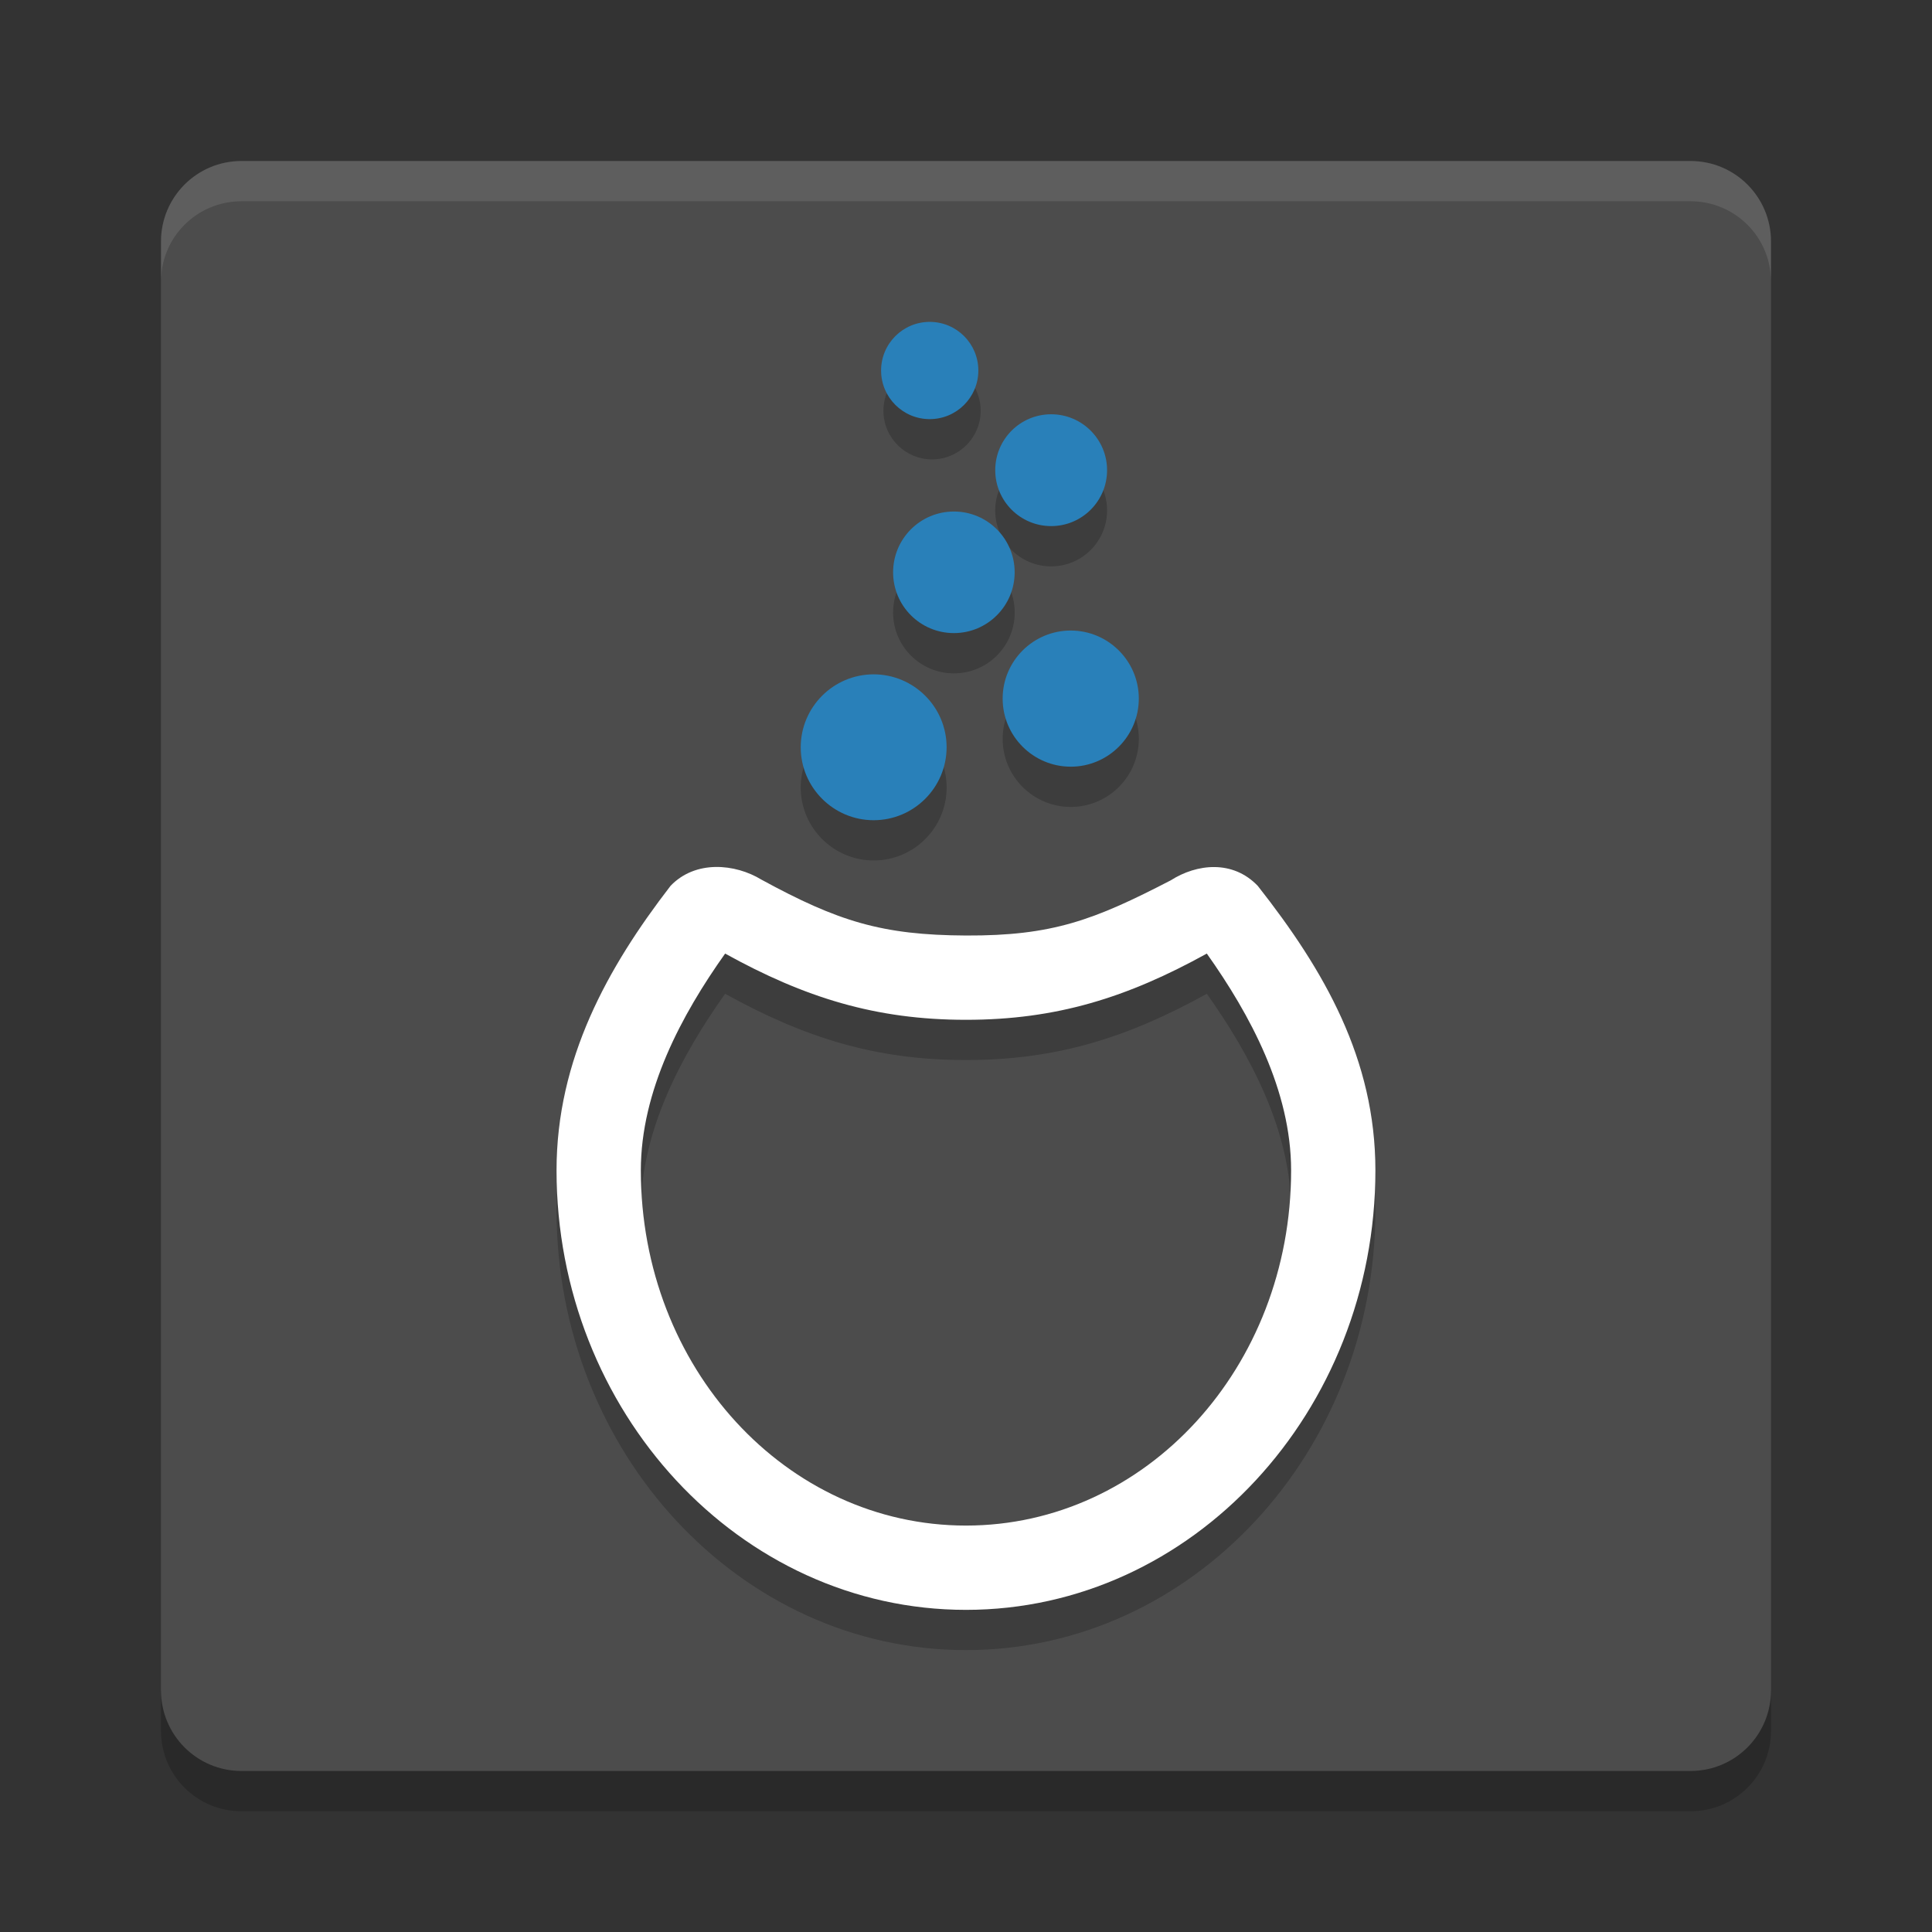
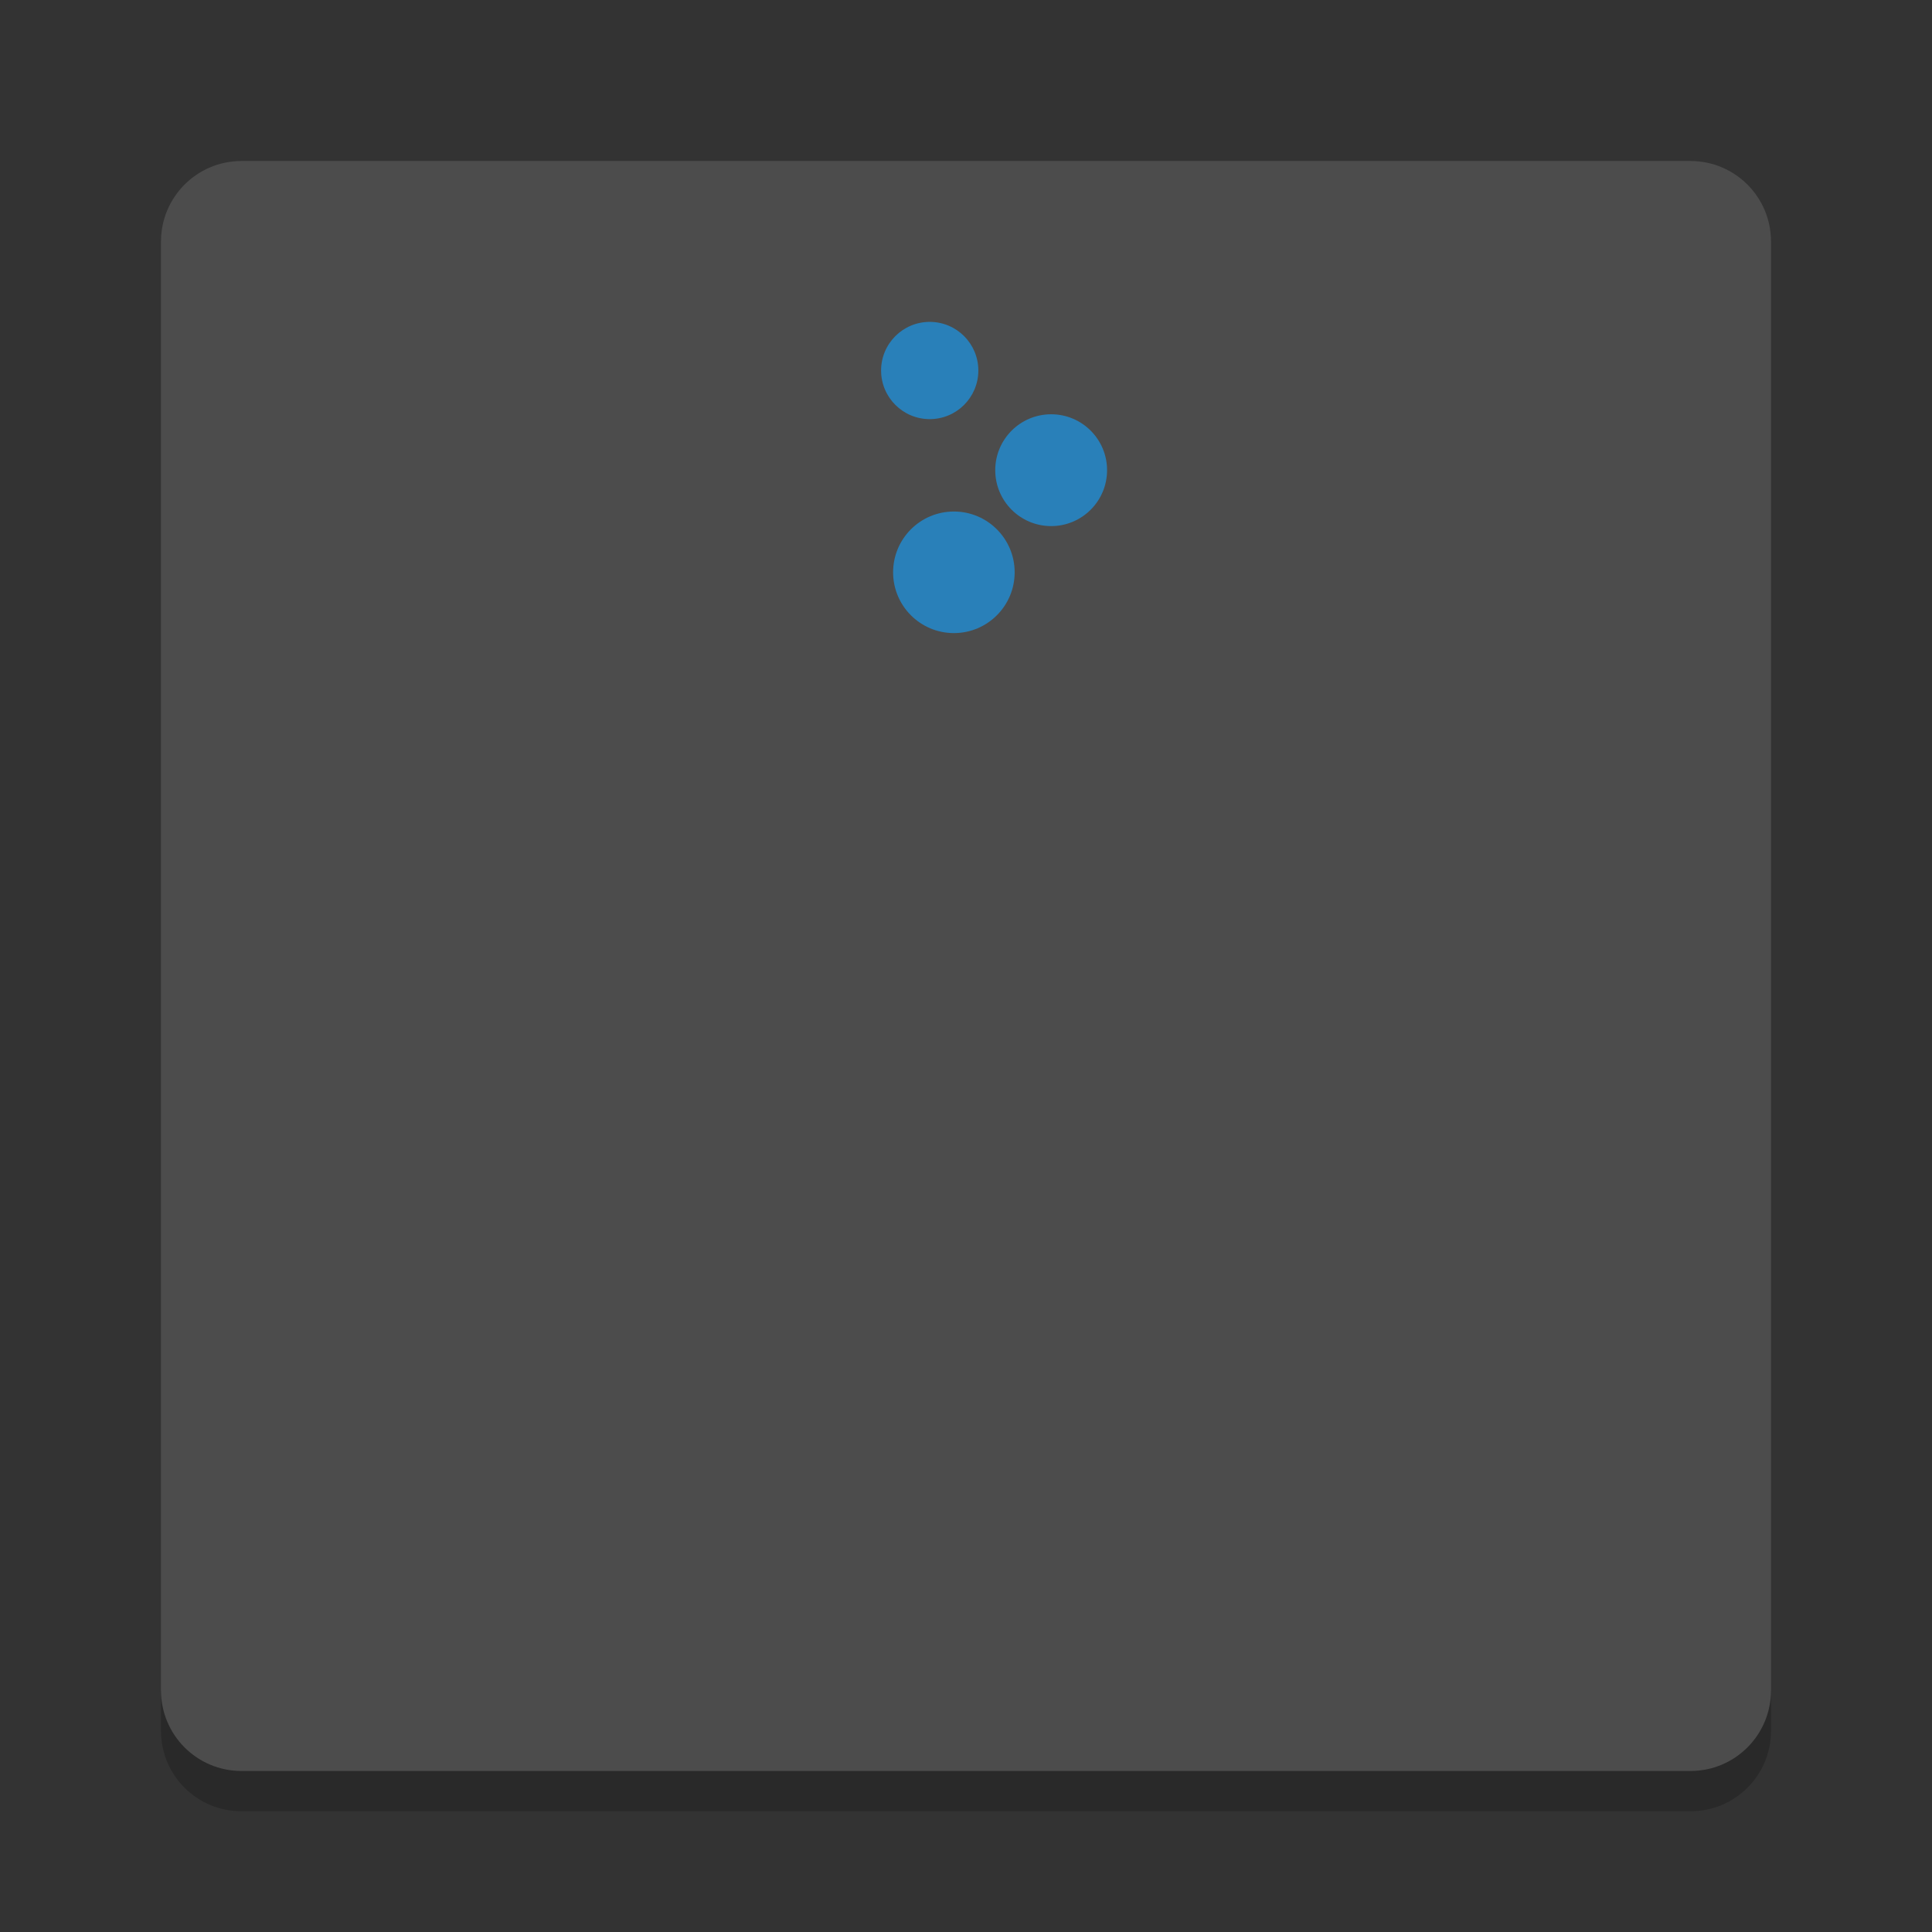
<svg xmlns="http://www.w3.org/2000/svg" xmlns:xlink="http://www.w3.org/1999/xlink" width="384pt" height="384pt" version="1.1" viewBox="0 0 384 384">
  <rect x="0" y="0" width="384" height="384" fill="#333333" stroke="none" />
  <defs>
    <filter id="alpha" width="100%" height="100%" x="0%" y="0%" filterUnits="objectBoundingBox">
      <feColorMatrix in="SourceGraphic" type="matrix" values="0 0 0 0 1 0 0 0 0 1 0 0 0 0 1 0 0 0 1 0" />
    </filter>
    <mask id="mask0">
      <g filter="url(#alpha)">
-         <rect width="384" height="384" x="0" y="0" style="fill:rgb(0%,0%,0%);fill-opacity:0.102" />
-       </g>
+         </g>
    </mask>
    <clipPath id="clip1">
      <rect width="384" height="384" x="0" y="0" />
    </clipPath>
    <g id="surface5" clip-path="url(#clip1)">
      <path style="fill:rgb(100%,100%,100%)" d="M 48 32 C 39.137 32 32 39.137 32 48 L 32 56 C 32 47.137 39.137 40 48 40 L 336 40 C 344.863 40 352 47.137 352 56 L 352 48 C 352 39.137 344.863 32 336 32 Z M 48 32" />
    </g>
    <mask id="mask1">
      <g filter="url(#alpha)">
        <rect width="384" height="384" x="0" y="0" style="fill:rgb(0%,0%,0%);fill-opacity:0.2" />
      </g>
    </mask>
    <clipPath id="clip2">
      <rect width="384" height="384" x="0" y="0" />
    </clipPath>
    <g id="surface8" clip-path="url(#clip2)">
      <path style="fill:rgb(0%,0%,0%)" d="M 48 360 C 39.137 360 32 352.863 32 344 L 32 336 C 32 344.863 39.137 352 48 352 L 336 352 C 344.863 352 352 344.863 352 336 L 352 344 C 352 352.863 344.863 360 336 360 Z M 48 360" />
    </g>
    <mask id="mask2">
      <g filter="url(#alpha)">
        <rect width="384" height="384" x="0" y="0" style="fill:rgb(0%,0%,0%);fill-opacity:0.2" />
      </g>
    </mask>
    <clipPath id="clip4">
      <rect width="384" height="384" x="0" y="0" />
    </clipPath>
    <g id="surface12" clip-path="url(#clip4)">
-       <path style="fill:rgb(0%,0%,0%)" d="M 185.242 71.98 C 179.906 71.984 175.586 76.312 175.59 81.652 C 175.594 86.98 179.914 91.301 185.242 91.305 C 190.582 91.309 194.91 86.988 194.914 81.652 C 194.918 79.086 193.898 76.625 192.086 74.809 C 190.27 72.996 187.809 71.977 185.242 71.98 Z M 208.93 90.336 C 205.98 90.336 203.148 91.508 201.062 93.594 C 198.977 95.68 197.805 98.512 197.805 101.461 C 197.809 107.602 202.789 112.578 208.93 112.57 C 215.066 112.566 220.035 107.598 220.039 101.461 C 220.047 95.32 215.07 90.34 208.93 90.336 Z M 189.602 109.664 C 186.395 109.66 183.316 110.934 181.047 113.203 C 178.781 115.473 177.508 118.551 177.512 121.758 C 177.512 128.434 182.926 133.844 189.602 133.836 C 196.273 133.836 201.68 128.43 201.68 121.758 C 201.688 115.082 196.277 109.668 189.602 109.664 Z M 212.805 133.32 C 205.344 133.328 199.277 139.414 199.289 146.883 C 199.297 154.332 205.363 160.383 212.82 160.383 L 212.836 160.383 C 220.297 160.375 226.352 154.305 226.352 146.836 C 226.344 139.383 220.273 133.32 212.805 133.32 Z M 173.637 142.023 C 165.641 142.031 159.141 148.531 159.152 156.539 C 159.16 164.52 165.664 171.023 173.652 171.023 L 173.668 171.023 C 181.66 171.012 188.152 164.512 188.152 156.508 C 188.141 148.527 181.633 142.023 173.637 142.023 Z M 142.215 180.32 C 138.965 180.379 135.738 181.484 133.262 184.082 C 120.758 200.293 110.621 218.527 110.621 240.613 C 110.621 288.488 146.949 327.969 191.996 327.969 C 237.039 327.969 273.367 288.488 273.367 240.613 C 273.367 218.52 263.207 200.867 249.992 184.082 C 245.039 178.883 237.891 179.648 232.68 182.977 C 217.445 190.859 209.223 194.02 191.996 193.941 C 175.336 193.867 166.578 191.141 151.34 182.832 C 148.738 181.242 145.465 180.258 142.219 180.316 Z M 144.121 197.52 C 159.914 206.254 174.008 210.691 191.992 210.691 C 209.996 210.691 224.066 206.254 239.867 197.52 C 248.492 209.68 256.617 224.766 256.617 240.613 C 256.617 279.867 227.688 311.219 191.996 311.219 C 156.301 311.219 127.371 279.867 127.371 240.613 C 127.371 224.789 135.48 209.688 144.121 197.52 Z M 144.121 197.52" />
-     </g>
+       </g>
    <clipPath id="clip3">
      <rect width="384" height="384" x="0" y="0" />
    </clipPath>
    <g id="surface14" clip-path="url(#clip3)">
      <use mask="url(#mask2)" xlink:href="#surface12" />
    </g>
    <clipPath id="clip5">
      <rect width="384" height="384" x="0" y="0" />
    </clipPath>
    <g id="surface17" clip-path="url(#clip5)">
-       <path style="fill:rgb(16.078%,50.196%,72.549%)" d="M 173.66 163.023 L 173.648 163.023 C 165.664 163.023 159.16 156.527 159.152 148.547 C 159.141 140.543 165.645 134.039 173.637 134.031 C 181.633 134.031 188.137 140.523 188.145 148.504 C 188.145 156.512 181.652 163.016 173.66 163.023 Z M 173.66 163.023" />
-       <path style="fill:rgb(16.078%,50.196%,72.549%)" d="M 212.816 152.383 C 205.359 152.383 199.293 146.32 199.285 138.871 C 199.273 131.402 205.344 125.328 212.805 125.324 C 220.27 125.324 226.34 131.383 226.348 138.836 C 226.348 146.305 220.289 152.375 212.828 152.387 L 212.816 152.387 Z M 212.816 152.383" />
      <path style="fill:rgb(16.078%,50.196%,72.549%)" d="M 201.672 113.75 C 201.672 120.422 196.266 125.832 189.594 125.832 C 182.918 125.832 177.512 120.422 177.512 113.75 C 177.512 107.078 182.918 101.668 189.594 101.668 C 196.266 101.668 201.672 107.078 201.672 113.75 Z M 201.672 113.75" />
      <path style="fill:rgb(16.078%,50.196%,72.549%)" d="M 220.039 93.453 C 220.039 99.59 215.062 104.566 208.926 104.566 C 202.785 104.566 197.812 99.59 197.812 93.453 C 197.812 87.316 202.785 82.34 208.926 82.34 C 215.062 82.34 220.039 87.316 220.039 93.453 Z M 220.039 93.453" />
      <path style="fill:rgb(16.078%,50.196%,72.549%)" d="M 194.453 73.641 C 194.453 78.977 190.129 83.305 184.789 83.305 C 179.453 83.305 175.125 78.977 175.125 73.641 C 175.125 68.301 179.453 63.977 184.789 63.977 C 190.129 63.977 194.453 68.301 194.453 73.641 Z M 194.453 73.641" />
-       <path style="fill:rgb(100%,100%,100%)" d="M 133.27 176.078 C 120.766 192.293 110.617 210.52 110.617 232.613 C 110.617 280.488 146.945 319.973 191.992 319.973 C 237.035 319.973 273.371 280.488 273.371 232.613 C 273.371 210.52 263.211 192.867 249.996 176.082 C 245.043 170.883 237.891 171.656 232.684 174.98 C 217.445 182.867 209.219 186.016 191.992 185.941 C 175.332 185.863 166.578 183.145 151.34 174.836 C 146.133 171.656 138.219 170.883 133.266 176.082 Z M 144.125 189.531 C 159.918 198.262 174.004 202.695 191.992 202.695 C 209.996 202.695 224.059 198.262 239.863 189.531 C 248.484 201.688 256.617 216.766 256.617 232.613 C 256.617 271.867 227.684 303.219 191.992 303.219 C 156.301 303.219 127.371 271.867 127.371 232.613 C 127.371 216.785 135.48 201.699 144.125 189.531 Z M 144.125 189.531" />
    </g>
  </defs>
  <g>
    <path style="fill:rgb(29.804%,29.804%,29.804%)" d="M 352 336 L 352 48 C 352 39.164 344.836 32 336 32 L 48 32 C 39.164 32 32 39.164 32 48 L 32 336 C 32 344.836 39.164 352 48 352 L 336 352 C 344.836 352 352 344.836 352 336 Z M 352 336" />
    <use mask="url(#mask0)" xlink:href="#surface5" />
    <use mask="url(#mask1)" xlink:href="#surface8" />
    <use xlink:href="#surface14" />
    <use xlink:href="#surface17" />
  </g>
</svg>